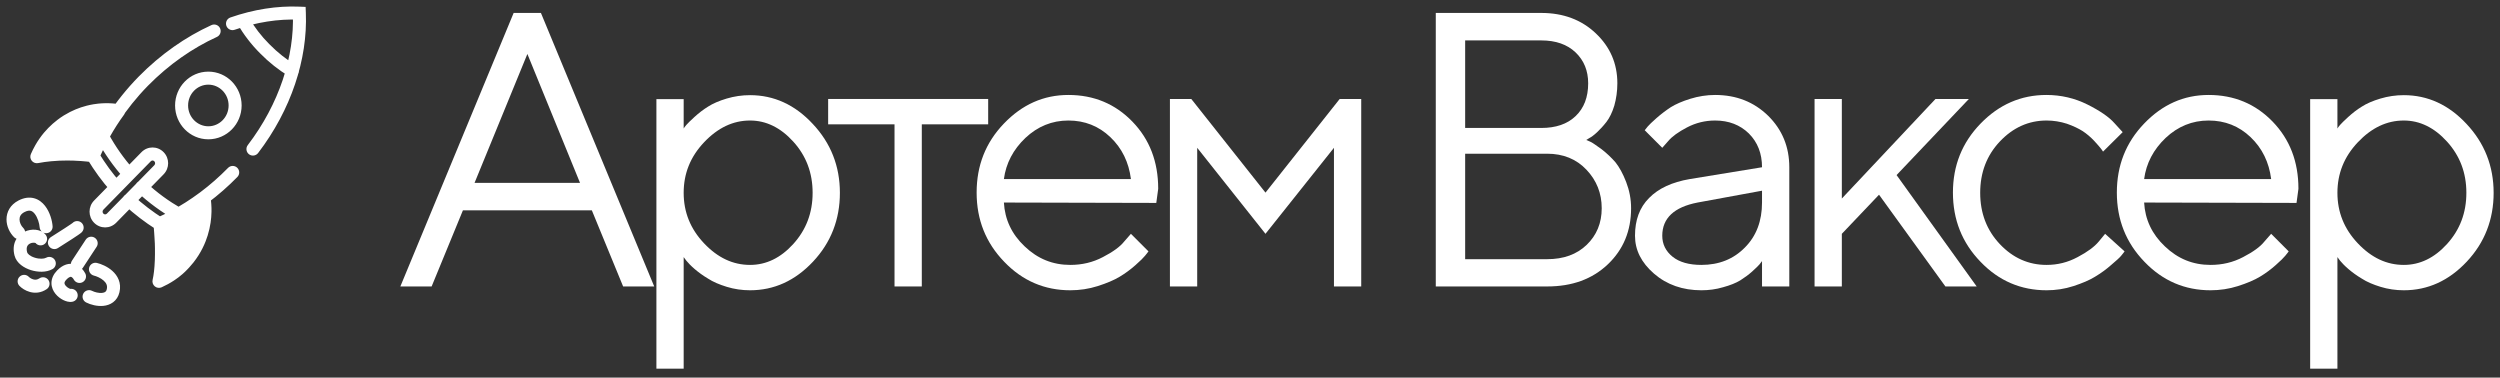
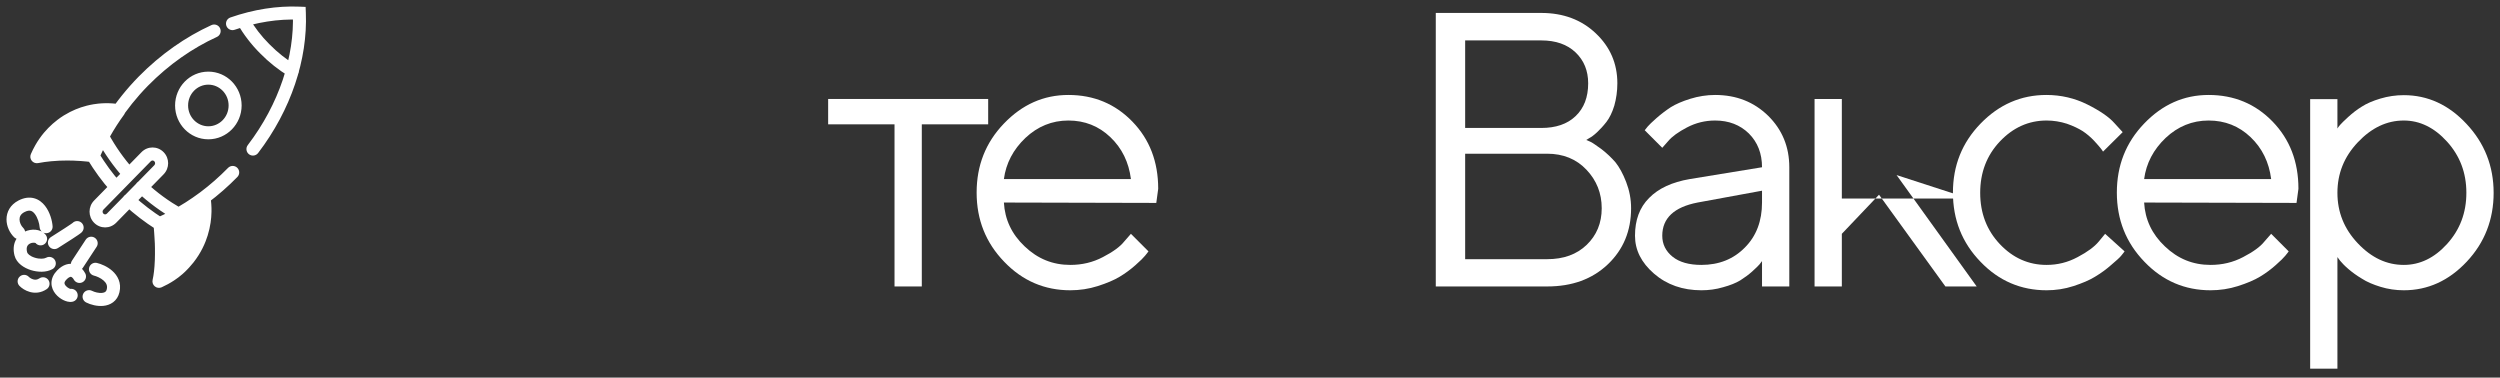
<svg xmlns="http://www.w3.org/2000/svg" width="192" height="29" viewBox="0 0 192 29" fill="none">
  <rect x="0" y="0" width="192" height="29" fill="#333333" stroke="none" />
  <path d="M9.13 8.503L9.534 8.798C9.636 8.657 9.658 8.474 9.593 8.314C9.527 8.153 9.383 8.038 9.212 8.009L9.13 8.503ZM4.067 10.176L3.71 9.826L3.71 9.826L4.067 10.176ZM2.828 12.035L2.37 11.835C2.296 12.005 2.322 12.202 2.438 12.347C2.553 12.492 2.74 12.56 2.922 12.526L2.828 12.035ZM7.163 11.96L7.099 12.456C7.321 12.485 7.534 12.363 7.623 12.157L7.163 11.96ZM12.208 21.608L11.72 21.498C11.678 21.683 11.745 21.876 11.892 21.996C12.039 22.116 12.241 22.142 12.414 22.064L12.208 21.608ZM14.029 20.344L13.672 19.994L13.666 20L14.029 20.344ZM15.668 15.176L16.162 15.098C16.134 14.925 16.018 14.779 15.856 14.713C15.694 14.647 15.509 14.671 15.368 14.776L15.668 15.176ZM12.281 17.165L12.083 16.706C11.878 16.794 11.757 17.007 11.784 17.227L12.281 17.165ZM7.582 15.753L7.225 15.403L7.225 15.403L7.582 15.753ZM11.225 12.035L11.582 12.385L11.582 12.385L11.225 12.035ZM12.208 13.039L12.565 13.388L12.208 13.039ZM8.566 16.756L8.208 16.407L8.566 16.756ZM11.22 14.012C11.018 13.823 10.702 13.834 10.513 14.036C10.324 14.237 10.335 14.554 10.537 14.742L11.22 14.012ZM13.434 16.874C13.673 17.012 13.979 16.929 14.116 16.69C14.254 16.451 14.171 16.145 13.932 16.007L13.434 16.874ZM8.331 10.271C8.199 10.029 7.895 9.939 7.653 10.071C7.41 10.203 7.321 10.507 7.453 10.749L8.331 10.271ZM9.541 13.707C9.726 13.913 10.042 13.93 10.247 13.745C10.453 13.561 10.47 13.245 10.285 13.039L9.541 13.707ZM10.234 15.013C10.031 14.826 9.714 14.839 9.527 15.042C9.34 15.245 9.353 15.562 9.556 15.748L10.234 15.013ZM12.244 17.184L11.976 17.606L12.202 17.749L12.446 17.642L12.244 17.184ZM18.229 13.593C18.422 13.396 18.419 13.079 18.222 12.886C18.025 12.693 17.708 12.696 17.515 12.893L18.229 13.593ZM11.006 6.234L10.65 5.884L10.649 5.885L11.006 6.234ZM8.541 14.713C8.726 14.917 9.043 14.933 9.247 14.747C9.452 14.562 9.467 14.246 9.282 14.041L8.541 14.713ZM19.028 11.146C18.861 11.365 18.903 11.679 19.122 11.847C19.342 12.014 19.656 11.972 19.823 11.752L19.028 11.146ZM22.989 1.011L23.489 0.991L23.471 0.53L23.011 0.511L22.989 1.011ZM17.692 1.343C17.431 1.434 17.294 1.719 17.385 1.98C17.476 2.24 17.761 2.378 18.021 2.287L17.692 1.343ZM16.656 2.837C16.907 2.722 17.017 2.425 16.902 2.174C16.788 1.923 16.491 1.813 16.24 1.927L16.656 2.837ZM19.085 1.314C18.944 1.076 18.638 0.998 18.4 1.138C18.162 1.279 18.084 1.586 18.225 1.823L19.085 1.314ZM20.33 3.744L20.688 3.394L20.683 3.389L20.33 3.744ZM22.201 5.863C22.438 6.006 22.745 5.931 22.889 5.695C23.032 5.459 22.957 5.151 22.721 5.008L22.201 5.863ZM3.043 17.447C3.062 17.722 3.301 17.93 3.577 17.91C3.852 17.891 4.06 17.652 4.04 17.377L3.043 17.447ZM1.647 15.844L1.417 15.4L1.417 15.4L1.647 15.844ZM1.085 18.219C1.283 18.413 1.599 18.409 1.792 18.212C1.985 18.014 1.982 17.698 1.784 17.504L1.085 18.219ZM2.721 18.651C2.889 18.869 3.203 18.91 3.422 18.742C3.641 18.573 3.682 18.26 3.514 18.041L2.721 18.651ZM1.598 19.497L1.114 19.62L1.114 19.62L1.598 19.497ZM4.034 20.665C4.274 20.529 4.358 20.224 4.222 19.984C4.085 19.743 3.78 19.659 3.54 19.795L4.034 20.665ZM2.211 21.259C2.018 21.061 1.701 21.058 1.504 21.251C1.306 21.444 1.303 21.761 1.496 21.958L2.211 21.259ZM3.586 22.207C3.815 22.052 3.876 21.742 3.722 21.512C3.567 21.284 3.257 21.223 3.028 21.377L3.586 22.207ZM5.662 21.46C5.788 21.705 6.089 21.802 6.335 21.676C6.58 21.549 6.677 21.248 6.551 21.002L5.662 21.46ZM4.751 21.114L5.108 21.464L5.108 21.464L4.751 21.114ZM5.578 23.17C5.847 23.11 6.017 22.843 5.957 22.574C5.897 22.304 5.63 22.134 5.361 22.194L5.578 23.17ZM7.447 20.194C7.179 20.13 6.909 20.296 6.845 20.564C6.781 20.833 6.946 21.103 7.215 21.167L7.447 20.194ZM8.687 22.332L8.2 22.215L8.2 22.215L8.687 22.332ZM7.065 22.335C6.818 22.212 6.518 22.311 6.394 22.558C6.27 22.805 6.37 23.106 6.617 23.229L7.065 22.335ZM6.357 17.732C6.497 17.494 6.417 17.187 6.179 17.047C5.941 16.907 5.635 16.987 5.495 17.225L6.357 17.732ZM3.913 18.206C3.679 18.353 3.608 18.662 3.755 18.895C3.902 19.129 4.211 19.2 4.445 19.053L3.913 18.206ZM7.422 18.954C7.574 18.723 7.509 18.413 7.278 18.261C7.048 18.11 6.738 18.174 6.586 18.405L7.422 18.954ZM5.525 20.023C5.373 20.254 5.437 20.564 5.668 20.715C5.899 20.867 6.209 20.802 6.361 20.572L5.525 20.023ZM12.391 19.976L11.892 19.957L12.391 19.976ZM14.469 19.843L14.863 20.152L14.863 20.152L14.469 19.843ZM14.831 19.328L15.255 19.594L14.831 19.328ZM12.39 18.68L11.891 18.696L12.39 18.68ZM15.472 17.936L15.949 18.085L15.949 18.085L15.472 17.936ZM12.341 17.853L11.842 17.888L12.341 17.853ZM12.312 17.478L11.814 17.521L12.312 17.478ZM15.595 17.478L16.082 17.589L15.595 17.478ZM15.679 17.027L16.174 17.1L15.679 17.027ZM12.804 16.927L12.589 16.476L12.589 16.476L12.804 16.927ZM13.357 16.644L13.123 16.203L13.357 16.644ZM14.924 15.706L14.644 15.292L14.644 15.292L14.924 15.706ZM15.729 15.706L16.227 15.671L15.729 15.706ZM3.147 11.397L2.713 11.149L3.147 11.397ZM3.456 10.91L3.047 10.623L3.047 10.623L3.456 10.91ZM3.763 10.51L3.38 10.189L3.38 10.189L3.763 10.51ZM4.38 9.879L4.048 9.504L4.38 9.879ZM5.163 9.294L4.898 8.869L4.898 8.869L5.163 9.294ZM5.599 9.047L5.372 8.602L5.372 8.602L5.599 9.047ZM7.805 10.62L8.246 10.855L8.246 10.855L7.805 10.62ZM6.777 8.603L6.653 8.119L6.777 8.603ZM7.254 8.503L7.172 8.009L7.254 8.503ZM8.463 9.465L8.887 9.73L8.887 9.73L8.463 9.465ZM8.662 9.152L9.081 9.425L9.081 9.425L8.662 9.152ZM7.582 16.756L7.939 16.407C7.857 16.322 7.857 16.187 7.939 16.103L7.582 15.753L7.225 15.403C6.761 15.876 6.761 16.633 7.225 17.106L7.582 16.756ZM7.582 15.753L7.939 16.103L11.582 12.385L11.225 12.035L10.867 11.685L7.225 15.403L7.582 15.753ZM11.225 12.035L11.582 12.385C11.659 12.306 11.774 12.306 11.851 12.385L12.208 12.035L12.565 11.685C12.096 11.206 11.337 11.206 10.867 11.685L11.225 12.035ZM12.208 12.035L11.851 12.385C11.934 12.469 11.934 12.604 11.851 12.689L12.208 13.039L12.565 13.388C13.029 12.915 13.029 12.158 12.565 11.685L12.208 12.035ZM12.208 13.039L11.851 12.689L8.208 16.407L8.566 16.756L8.923 17.106L12.565 13.388L12.208 13.039ZM8.566 16.756L8.208 16.407C8.131 16.485 8.016 16.485 7.939 16.407L7.582 16.756L7.225 17.106C7.694 17.585 8.454 17.585 8.923 17.106L8.566 16.756ZM18.057 8.1H17.557C17.557 8.993 16.851 9.699 16.001 9.699V10.199V10.699C17.422 10.699 18.557 9.525 18.557 8.1H18.057ZM16.001 10.199V9.699C15.152 9.699 14.446 8.993 14.446 8.1H13.946H13.446C13.446 9.525 14.58 10.699 16.001 10.699V10.199ZM13.946 8.1H14.446C14.446 7.207 15.152 6.501 16.001 6.501V6.001V5.501C14.58 5.501 13.446 6.674 13.446 8.1H13.946ZM16.001 6.001V6.501C16.851 6.501 17.557 7.207 17.557 8.1H18.057H18.557C18.557 6.674 17.422 5.501 16.001 5.501V6.001ZM10.878 14.377L10.537 14.742C11.441 15.589 12.402 16.28 13.434 16.874L13.683 16.441L13.932 16.007C12.961 15.448 12.063 14.802 11.22 14.012L10.878 14.377ZM7.892 10.51L7.453 10.749C8.017 11.786 8.713 12.785 9.541 13.707L9.913 13.373L10.285 13.039C9.511 12.177 8.859 11.242 8.331 10.271L7.892 10.51ZM9.895 15.381L9.556 15.748C10.326 16.457 11.133 17.07 11.976 17.606L12.244 17.184L12.512 16.762C11.717 16.257 10.958 15.68 10.234 15.013L9.895 15.381ZM7.145 11.979L6.718 12.239C7.24 13.096 7.841 13.941 8.541 14.713L8.912 14.377L9.282 14.041C8.634 13.326 8.069 12.535 7.572 11.719L7.145 11.979ZM19.426 11.449L19.823 11.752C22.363 8.425 23.632 4.539 23.489 0.991L22.989 1.011L22.49 1.031C22.622 4.32 21.444 7.981 19.028 11.146L19.426 11.449ZM22.989 1.011L23.011 0.511C21.279 0.438 19.472 0.723 17.692 1.343L17.857 1.815L18.021 2.287C19.693 1.705 21.375 1.443 22.969 1.51L22.989 1.011ZM16.448 2.382L16.24 1.927C14.261 2.832 12.349 4.158 10.65 5.884L11.006 6.234L11.362 6.585C12.979 4.944 14.791 3.689 16.656 2.837L16.448 2.382ZM18.655 1.568L18.225 1.823C18.717 2.654 19.289 3.414 19.978 4.098L20.33 3.744L20.683 3.389C20.061 2.772 19.54 2.081 19.085 1.314L18.655 1.568ZM20.33 3.744L19.973 4.093C20.659 4.793 21.402 5.377 22.201 5.863L22.461 5.435L22.721 5.008C21.991 4.564 21.314 4.033 20.688 3.394L20.33 3.744ZM3.542 17.412L4.04 17.377C4.011 16.96 3.84 16.295 3.456 15.806C3.258 15.553 2.98 15.319 2.61 15.223C2.231 15.124 1.827 15.187 1.417 15.4L1.647 15.844L1.878 16.288C2.116 16.163 2.267 16.167 2.358 16.191C2.456 16.216 2.562 16.286 2.669 16.423C2.896 16.712 3.023 17.168 3.043 17.447L3.542 17.412ZM1.647 15.844L1.417 15.4C0.781 15.73 0.501 16.283 0.5 16.846C0.499 17.374 0.742 17.884 1.085 18.219L1.435 17.862L1.784 17.504C1.616 17.34 1.5 17.082 1.5 16.848C1.5 16.647 1.582 16.441 1.878 16.288L1.647 15.844ZM3.117 18.346L3.514 18.041C3.308 17.774 2.992 17.669 2.728 17.644C2.452 17.618 2.151 17.669 1.881 17.798C1.607 17.93 1.347 18.151 1.192 18.477C1.035 18.806 1.006 19.195 1.114 19.62L1.598 19.497L2.083 19.373C2.022 19.136 2.054 18.991 2.094 18.908C2.136 18.82 2.21 18.75 2.313 18.7C2.419 18.649 2.539 18.631 2.634 18.64C2.741 18.65 2.746 18.684 2.721 18.651L3.117 18.346ZM1.598 19.497L1.114 19.62C1.27 20.236 1.877 20.589 2.372 20.744C2.882 20.904 3.545 20.943 4.034 20.665L3.787 20.23L3.54 19.795C3.392 19.879 3.051 19.909 2.671 19.79C2.277 19.667 2.108 19.472 2.083 19.373L1.598 19.497ZM1.853 21.608L1.496 21.958C1.663 22.129 1.949 22.331 2.308 22.426C2.684 22.526 3.143 22.505 3.586 22.207L3.307 21.792L3.028 21.377C2.857 21.492 2.704 21.497 2.564 21.459C2.406 21.418 2.272 21.322 2.211 21.259L1.853 21.608ZM6.106 21.231L6.551 21.002C6.432 20.772 6.178 20.444 5.773 20.314C5.31 20.165 4.824 20.324 4.393 20.765L4.751 21.114L5.108 21.464C5.237 21.332 5.33 21.285 5.379 21.269C5.423 21.255 5.448 21.259 5.467 21.265C5.492 21.274 5.528 21.294 5.568 21.334C5.609 21.373 5.641 21.421 5.662 21.46L6.106 21.231ZM4.751 21.114L4.393 20.765C4.111 21.053 3.955 21.382 3.952 21.732C3.949 22.074 4.092 22.36 4.263 22.57C4.432 22.779 4.649 22.939 4.856 23.042C4.961 23.094 5.073 23.136 5.185 23.162C5.291 23.186 5.432 23.203 5.578 23.17L5.469 22.682L5.361 22.194C5.413 22.183 5.434 22.193 5.406 22.187C5.385 22.182 5.349 22.17 5.302 22.147C5.206 22.099 5.108 22.024 5.039 21.939C4.97 21.855 4.951 21.788 4.952 21.741C4.952 21.703 4.965 21.61 5.108 21.464L4.751 21.114ZM7.331 20.681L7.215 21.167C7.413 21.215 7.731 21.345 7.959 21.548C8.17 21.735 8.266 21.941 8.2 22.215L8.687 22.332L9.173 22.449C9.349 21.715 9.023 21.156 8.624 20.801C8.241 20.46 7.76 20.269 7.447 20.194L7.331 20.681ZM8.687 22.332L8.2 22.215C8.172 22.332 8.126 22.385 8.085 22.415C8.038 22.451 7.961 22.483 7.842 22.495C7.593 22.52 7.28 22.443 7.065 22.335L6.841 22.782L6.617 23.229C6.958 23.4 7.461 23.539 7.943 23.49C8.189 23.465 8.456 23.388 8.688 23.213C8.927 23.033 9.095 22.774 9.173 22.449L8.687 22.332ZM5.926 17.478L5.495 17.225C5.527 17.171 5.562 17.137 5.565 17.134C5.575 17.124 5.582 17.118 5.582 17.118C5.583 17.117 5.578 17.121 5.563 17.132C5.536 17.153 5.492 17.184 5.433 17.224C5.317 17.304 5.157 17.409 4.977 17.526C4.619 17.759 4.194 18.029 3.913 18.206L4.179 18.629L4.445 19.053C4.729 18.874 5.158 18.601 5.523 18.365C5.704 18.247 5.872 18.135 5.999 18.049C6.061 18.006 6.118 17.966 6.162 17.933C6.184 17.917 6.208 17.898 6.231 17.879C6.242 17.869 6.257 17.856 6.274 17.839C6.283 17.829 6.323 17.79 6.357 17.732L5.926 17.478ZM7.004 18.68L6.586 18.405L5.525 20.023L5.943 20.297L6.361 20.572L7.422 18.954L7.004 18.68ZM12.322 20.915L11.826 20.857C11.799 21.09 11.764 21.305 11.72 21.498L12.208 21.608L12.695 21.718C12.748 21.484 12.789 21.232 12.819 20.974L12.322 20.915ZM12.208 21.608L12.414 22.064C12.74 21.916 13.064 21.741 13.376 21.535L13.1 21.118L12.824 20.701C12.561 20.875 12.284 21.025 12.001 21.153L12.208 21.608ZM12.322 20.915L12.196 21.399L12.974 21.602L13.1 21.118L13.226 20.634L12.449 20.432L12.322 20.915ZM12.363 20.487L11.865 20.449C11.854 20.589 11.841 20.725 11.826 20.857L12.322 20.915L12.819 20.974C12.836 20.826 12.85 20.676 12.862 20.524L12.363 20.487ZM13.1 21.118L13.376 21.535C13.595 21.391 13.808 21.23 14.011 21.053L13.683 20.676L13.354 20.299C13.186 20.445 13.009 20.579 12.824 20.701L13.1 21.118ZM13.683 20.676L14.011 21.053C14.143 20.939 14.27 20.817 14.392 20.688L14.029 20.344L13.666 20C13.566 20.105 13.462 20.205 13.354 20.299L13.683 20.676ZM12.363 20.487L12.292 20.982L13.612 21.171L13.683 20.676L13.754 20.181L12.434 19.992L12.363 20.487ZM12.391 19.976L11.892 19.957C11.886 20.124 11.877 20.288 11.865 20.449L12.363 20.487L12.862 20.524C12.875 20.349 12.884 20.171 12.891 19.994L12.391 19.976ZM14.029 20.344L14.386 20.694C14.435 20.644 14.483 20.593 14.53 20.542L14.162 20.204L13.794 19.865C13.754 19.909 13.713 19.952 13.672 19.994L14.029 20.344ZM12.391 19.976L12.327 20.471L14.098 20.7L14.162 20.204L14.226 19.708L12.455 19.48L12.391 19.976ZM14.162 20.204L14.53 20.542C14.647 20.416 14.758 20.285 14.863 20.152L14.469 19.843L14.076 19.534C13.987 19.647 13.893 19.758 13.794 19.865L14.162 20.204ZM12.401 19.538L11.901 19.534C11.9 19.675 11.897 19.817 11.892 19.957L12.391 19.976L12.891 19.994C12.896 19.843 12.9 19.693 12.901 19.543L12.401 19.538ZM14.469 19.843L14.542 19.348L12.474 19.044L12.401 19.538L12.328 20.033L14.396 20.337L14.469 19.843ZM12.4 19.047L11.9 19.055C11.902 19.212 11.903 19.373 11.901 19.534L12.401 19.538L12.901 19.543C12.903 19.373 12.902 19.204 12.899 19.039L12.4 19.047ZM14.469 19.843L14.863 20.152C15.004 19.971 15.135 19.785 15.255 19.594L14.831 19.328L14.408 19.063C14.306 19.224 14.196 19.381 14.076 19.534L14.469 19.843ZM12.4 19.047L12.342 19.544L14.774 19.825L14.831 19.328L14.889 18.832L12.457 18.55L12.4 19.047ZM14.831 19.328L15.255 19.594C15.363 19.422 15.462 19.246 15.552 19.067L15.106 18.842L14.659 18.617C14.583 18.768 14.499 18.917 14.408 19.063L14.831 19.328ZM12.39 18.68L11.891 18.696C11.895 18.814 11.898 18.933 11.9 19.055L12.4 19.047L12.899 19.039C12.898 18.911 12.894 18.785 12.89 18.663L12.39 18.68ZM15.106 18.842L15.136 18.343L12.42 18.18L12.39 18.68L12.361 19.179L15.076 19.341L15.106 18.842ZM12.363 18.196L11.864 18.226C11.876 18.419 11.884 18.504 11.891 18.696L12.39 18.68L12.89 18.663C12.883 18.452 12.873 18.335 12.862 18.165L12.363 18.196ZM15.106 18.842L15.552 19.067C15.641 18.89 15.722 18.71 15.793 18.528L15.328 18.345L14.863 18.162C14.802 18.316 14.734 18.468 14.659 18.617L15.106 18.842ZM12.363 18.196L12.338 18.695L15.303 18.844L15.328 18.345L15.353 17.846L12.388 17.696L12.363 18.196ZM15.328 18.345L15.793 18.528C15.851 18.382 15.903 18.234 15.949 18.085L15.472 17.936L14.995 17.788C14.955 17.914 14.911 18.038 14.863 18.162L15.328 18.345ZM12.341 17.853L11.842 17.888C11.85 18 11.857 18.115 11.864 18.226L12.363 18.196L12.862 18.165C12.855 18.051 12.848 17.934 12.84 17.818L12.341 17.853ZM15.472 17.936L15.485 17.437L12.354 17.353L12.341 17.853L12.328 18.353L15.459 18.436L15.472 17.936ZM12.281 17.165L11.784 17.227C11.794 17.302 11.804 17.402 11.814 17.521L12.312 17.478L12.81 17.436C12.8 17.312 12.788 17.196 12.777 17.103L12.281 17.165ZM12.312 17.478L11.814 17.521C11.823 17.633 11.833 17.759 11.842 17.888L12.341 17.853L12.84 17.818C12.83 17.685 12.82 17.555 12.81 17.436L12.312 17.478ZM15.472 17.936L15.949 18.085C16 17.921 16.045 17.756 16.082 17.589L15.595 17.478L15.107 17.368C15.075 17.509 15.038 17.649 14.995 17.788L15.472 17.936ZM12.312 17.478V17.978H15.595V17.478V16.978H12.312V17.478ZM15.595 17.478L16.082 17.589C16.119 17.427 16.15 17.264 16.174 17.1L15.679 17.027L15.184 16.954C15.164 17.093 15.138 17.231 15.107 17.368L15.595 17.478ZM12.804 16.927L12.589 16.476C12.421 16.557 12.252 16.633 12.083 16.706L12.281 17.165L12.478 17.625C12.66 17.546 12.84 17.464 13.02 17.379L12.804 16.927ZM15.679 17.027L15.697 16.527L12.822 16.428L12.804 16.927L12.787 17.427L15.662 17.527L15.679 17.027ZM12.244 17.184L12.446 17.642C12.83 17.472 13.213 17.287 13.592 17.085L13.357 16.644L13.123 16.203C12.765 16.392 12.405 16.567 12.043 16.726L12.244 17.184ZM13.357 16.644L13.592 17.085C15.229 16.216 16.804 15.048 18.229 13.593L17.872 13.243L17.515 12.893C16.16 14.276 14.667 15.382 13.123 16.203L13.357 16.644ZM15.679 17.027L16.174 17.1C16.194 16.962 16.21 16.824 16.221 16.685L15.723 16.644L15.225 16.603C15.215 16.72 15.202 16.837 15.184 16.954L15.679 17.027ZM13.357 16.644V17.144H15.723V16.644V16.144H13.357V16.644ZM15.723 16.644L16.221 16.685C16.233 16.548 16.24 16.411 16.243 16.273L15.743 16.263L15.243 16.253C15.241 16.37 15.235 16.486 15.225 16.603L15.723 16.644ZM14.162 16.194L13.904 15.765C13.47 16.027 13.032 16.265 12.589 16.476L12.804 16.927L13.02 17.379C13.494 17.152 13.961 16.899 14.421 16.622L14.162 16.194ZM15.743 16.263L15.765 15.763L14.184 15.694L14.162 16.194L14.14 16.693L15.721 16.762L15.743 16.263ZM15.668 15.176L15.368 14.776C15.128 14.956 14.887 15.128 14.644 15.292L14.924 15.706L15.204 16.12C15.461 15.947 15.715 15.765 15.968 15.576L15.668 15.176ZM14.924 15.706L14.644 15.292C14.399 15.458 14.152 15.616 13.904 15.765L14.162 16.194L14.421 16.622C14.684 16.463 14.945 16.295 15.204 16.12L14.924 15.706ZM15.743 16.263L16.243 16.273C16.247 16.072 16.242 15.871 16.227 15.671L15.729 15.706L15.23 15.742C15.242 15.912 15.246 16.083 15.243 16.253L15.743 16.263ZM15.729 15.706L16.227 15.671C16.214 15.479 16.192 15.288 16.162 15.098L15.668 15.176L15.174 15.254C15.2 15.416 15.218 15.579 15.23 15.742L15.729 15.706ZM14.924 15.706V16.206H15.729V15.706V15.206H14.924V15.706ZM3.147 11.397L2.713 11.149C2.585 11.373 2.471 11.603 2.37 11.835L2.828 12.035L3.287 12.234C3.375 12.033 3.472 11.836 3.582 11.645L3.147 11.397ZM2.828 12.035L2.922 12.526C3.247 12.464 3.587 12.416 3.94 12.383L3.893 11.885L3.846 11.387C3.464 11.424 3.093 11.476 2.735 11.543L2.828 12.035ZM3.147 11.397L2.874 11.815L3.619 12.304L3.893 11.885L4.167 11.467L3.421 10.979L3.147 11.397ZM3.456 10.91L3.047 10.623C2.926 10.795 2.815 10.97 2.713 11.149L3.147 11.397L3.582 11.645C3.669 11.492 3.763 11.343 3.865 11.198L3.456 10.91ZM3.893 11.885L3.94 12.383C4.143 12.364 4.351 12.35 4.562 12.34L4.54 11.841L4.518 11.341C4.291 11.351 4.067 11.367 3.846 11.387L3.893 11.885ZM3.456 10.91L3.13 11.29L4.215 12.22L4.54 11.841L4.866 11.461L3.782 10.531L3.456 10.91ZM4.067 10.176L3.71 9.826C3.594 9.944 3.484 10.065 3.38 10.189L3.763 10.51L4.147 10.832C4.234 10.727 4.327 10.625 4.424 10.526L4.067 10.176ZM3.763 10.51L3.38 10.189C3.262 10.33 3.151 10.475 3.047 10.623L3.456 10.91L3.865 11.198C3.953 11.073 4.047 10.951 4.147 10.832L3.763 10.51ZM4.54 11.841L4.562 12.34C4.759 12.332 4.959 12.328 5.163 12.328L5.163 11.828L5.163 11.328C4.945 11.327 4.73 11.332 4.518 11.341L4.54 11.841ZM3.763 10.51L3.421 10.874L4.82 12.192L5.163 11.828L5.506 11.463L4.106 10.146L3.763 10.51ZM5.163 11.828L5.163 12.328C5.322 12.328 5.483 12.331 5.646 12.336L5.663 11.836L5.68 11.337C5.506 11.331 5.334 11.328 5.163 11.328L5.163 11.828ZM5.663 11.836L6.023 11.49L4.427 9.829L4.067 10.176L3.706 10.522L5.302 12.183L5.663 11.836ZM4.38 9.879L4.048 9.504C3.933 9.606 3.82 9.714 3.71 9.826L4.067 10.176L4.424 10.526C4.517 10.43 4.613 10.34 4.711 10.253L4.38 9.879ZM5.663 11.836L5.646 12.336C5.834 12.343 6.025 12.353 6.219 12.367L6.255 11.868L6.292 11.37C6.086 11.355 5.882 11.344 5.68 11.337L5.663 11.836ZM4.38 9.879L4.016 10.222L5.891 12.211L6.255 11.868L6.619 11.525L4.743 9.536L4.38 9.879ZM6.255 11.868L6.219 12.367C6.359 12.377 6.501 12.39 6.644 12.404L6.694 11.906L6.744 11.409C6.592 11.394 6.441 11.381 6.292 11.37L6.255 11.868ZM6.694 11.906L6.644 12.404C6.795 12.419 6.946 12.437 7.099 12.456L7.163 11.96L7.227 11.464C7.065 11.444 6.904 11.425 6.744 11.409L6.694 11.906ZM4.727 9.594L4.426 9.195C4.297 9.292 4.171 9.395 4.048 9.504L4.38 9.879L4.711 10.253C4.815 10.161 4.921 10.074 5.029 9.992L4.727 9.594ZM6.694 11.906L7.075 11.583L5.108 9.27L4.727 9.594L4.347 9.917L6.313 12.23L6.694 11.906ZM5.163 9.294L4.898 8.869C4.737 8.97 4.579 9.078 4.426 9.195L4.727 9.594L5.029 9.992C5.159 9.894 5.292 9.803 5.427 9.718L5.163 9.294ZM5.163 9.294L4.761 9.591L6.743 12.276L7.145 11.979L7.547 11.682L5.565 8.997L5.163 9.294ZM7.379 11.458L6.926 11.246C6.843 11.424 6.763 11.602 6.686 11.781L7.145 11.979L7.604 12.177C7.677 12.007 7.753 11.838 7.832 11.67L7.379 11.458ZM5.599 9.047L5.372 8.602C5.211 8.684 5.053 8.773 4.898 8.869L5.163 9.294L5.427 9.718C5.558 9.637 5.691 9.562 5.826 9.493L5.599 9.047ZM7.379 11.458L7.781 11.161L6.001 8.75L5.599 9.047L5.197 9.345L6.977 11.755L7.379 11.458ZM5.994 8.865L5.802 8.403C5.657 8.464 5.513 8.53 5.372 8.602L5.599 9.047L5.826 9.493C5.944 9.433 6.065 9.377 6.187 9.326L5.994 8.865ZM7.163 11.96L7.623 12.157C7.754 11.85 7.896 11.544 8.047 11.241L7.6 11.018L7.153 10.794C6.992 11.115 6.843 11.439 6.703 11.763L7.163 11.96ZM5.994 8.865L5.593 9.164L7.199 11.316L7.6 11.018L8.001 10.719L6.395 8.566L5.994 8.865ZM7.6 11.018L8.047 11.241C8.112 11.112 8.178 10.983 8.246 10.855L7.805 10.62L7.363 10.386C7.291 10.521 7.221 10.658 7.153 10.794L7.6 11.018ZM6.377 8.721L6.219 8.247C6.078 8.294 5.939 8.346 5.802 8.403L5.994 8.865L6.187 9.326C6.302 9.278 6.419 9.234 6.536 9.195L6.377 8.721ZM7.805 10.62L8.204 10.32L6.777 8.421L6.377 8.721L5.978 9.021L7.405 10.921L7.805 10.62ZM6.777 8.603L6.653 8.119C6.507 8.156 6.362 8.199 6.219 8.247L6.377 8.721L6.536 9.195C6.657 9.155 6.778 9.119 6.901 9.088L6.777 8.603ZM7.805 10.62L8.246 10.855C8.309 10.736 8.373 10.619 8.439 10.501L8.003 10.257L7.567 10.012C7.498 10.136 7.43 10.261 7.363 10.386L7.805 10.62ZM8.003 10.257L8.439 10.501C8.766 9.919 9.131 9.348 9.534 8.798L9.13 8.503L8.726 8.208C8.3 8.791 7.913 9.395 7.567 10.012L8.003 10.257ZM6.777 8.603L6.375 8.901L7.602 10.554L8.003 10.257L8.405 9.959L7.178 8.305L6.777 8.603ZM8.253 9.808L7.824 9.553C7.493 10.109 7.194 10.675 6.926 11.246L7.379 11.458L7.832 11.67C8.086 11.128 8.369 10.592 8.683 10.064L8.253 9.808ZM7.254 8.503L7.172 8.009C6.998 8.038 6.825 8.075 6.653 8.119L6.777 8.603L6.901 9.088C7.045 9.051 7.19 9.02 7.336 8.996L7.254 8.503ZM8.253 9.808L8.65 9.504L7.651 8.199L7.254 8.503L6.857 8.806L7.856 10.112L8.253 9.808ZM7.6 8.456L7.548 7.958C7.422 7.972 7.297 7.989 7.172 8.009L7.254 8.503L7.336 8.996C7.441 8.978 7.546 8.964 7.652 8.953L7.6 8.456ZM8.463 9.465L8.039 9.2C7.966 9.317 7.894 9.435 7.824 9.553L8.253 9.808L8.683 10.064C8.75 9.952 8.818 9.841 8.887 9.73L8.463 9.465ZM7.6 8.456L7.22 8.781L8.083 9.79L8.463 9.465L8.843 9.14L7.98 8.131L7.6 8.456ZM11.006 6.234L10.649 5.885C9.725 6.828 8.925 7.834 8.243 8.879L8.662 9.152L9.081 9.425C9.727 8.434 10.486 7.479 11.363 6.584L11.006 6.234ZM8.662 9.152L8.243 8.879C8.174 8.986 8.106 9.093 8.039 9.2L8.463 9.465L8.887 9.73C8.95 9.628 9.015 9.527 9.081 9.425L8.662 9.152ZM9.13 8.503L9.212 8.009C8.841 7.948 8.465 7.92 8.09 7.926L8.098 8.426L8.106 8.926C8.421 8.921 8.736 8.944 9.048 8.996L9.13 8.503ZM8.098 8.426L8.09 7.926C7.909 7.929 7.728 7.94 7.548 7.958L7.6 8.456L7.652 8.953C7.803 8.937 7.955 8.928 8.106 8.926L8.098 8.426ZM8.662 9.152L9.057 8.846L8.493 8.119L8.098 8.426L7.703 8.732L8.267 9.459L8.662 9.152Z" fill="white" />
  <path d="M179.514 14.808C179.514 16.287 180.027 17.576 181.082 18.689C182.136 19.803 183.308 20.345 184.612 20.345C185.842 20.345 186.956 19.817 187.937 18.733C188.919 17.649 189.417 16.346 189.417 14.808C189.417 13.27 188.919 11.966 187.937 10.882C186.956 9.798 185.842 9.256 184.612 9.256C183.308 9.256 182.136 9.812 181.082 10.926C180.027 12.039 179.514 13.328 179.514 14.808ZM179.514 19.744V28.314H177.42V7.615H179.514V9.871C179.544 9.812 179.617 9.71 179.719 9.593C179.822 9.476 180.027 9.271 180.349 8.978C180.671 8.685 181.008 8.421 181.389 8.187C181.755 7.952 182.224 7.747 182.81 7.571C183.396 7.396 183.997 7.308 184.612 7.308C186.443 7.308 188.054 8.04 189.431 9.52C190.808 10.984 191.511 12.757 191.511 14.808C191.511 16.858 190.823 18.631 189.446 20.096C188.069 21.561 186.458 22.293 184.612 22.293C183.997 22.293 183.396 22.205 182.825 22.029C182.254 21.854 181.77 21.648 181.389 21.399C180.994 21.165 180.657 20.916 180.364 20.667C180.071 20.418 179.866 20.198 179.719 20.023L179.514 19.744Z" fill="white" />
  <path d="M176.373 15.584L164.669 15.555C164.742 16.858 165.27 17.986 166.266 18.924C167.262 19.876 168.419 20.345 169.767 20.345C170.66 20.345 171.495 20.154 172.271 19.744C173.033 19.349 173.59 18.953 173.912 18.543L174.425 17.957L175.772 19.305C175.714 19.393 175.626 19.495 175.509 19.642C175.392 19.788 175.157 20.023 174.776 20.359C174.396 20.696 174 20.989 173.561 21.253C173.121 21.517 172.564 21.751 171.876 21.971C171.188 22.19 170.484 22.293 169.767 22.293C167.804 22.293 166.104 21.575 164.698 20.11C163.277 18.645 162.574 16.873 162.574 14.793C162.574 12.713 163.263 10.955 164.669 9.49C166.075 8.025 167.716 7.293 169.62 7.293C171.583 7.293 173.224 7.981 174.542 9.344C175.86 10.706 176.52 12.42 176.52 14.5L176.373 15.584ZM169.62 9.256C168.36 9.256 167.262 9.71 166.324 10.589C165.387 11.482 164.83 12.537 164.669 13.753H174.425C174.264 12.464 173.736 11.38 172.843 10.53C171.949 9.681 170.88 9.256 169.62 9.256Z" fill="white" />
  <path d="M149.985 14.793C149.985 12.713 150.688 10.955 152.109 9.49C153.53 8.025 155.214 7.293 157.162 7.293C158.29 7.293 159.345 7.542 160.312 8.025C161.279 8.509 161.982 8.992 162.392 9.461L163.022 10.149L161.513 11.644C161.484 11.585 161.425 11.512 161.337 11.395C161.264 11.292 161.088 11.102 160.825 10.809C160.561 10.53 160.268 10.281 159.96 10.076C159.638 9.871 159.243 9.681 158.745 9.505C158.246 9.344 157.719 9.256 157.177 9.256C155.8 9.256 154.599 9.798 153.588 10.867C152.578 11.937 152.079 13.255 152.079 14.808C152.079 16.36 152.578 17.679 153.588 18.748C154.599 19.817 155.8 20.345 157.177 20.345C158.012 20.345 158.803 20.154 159.565 19.744C160.312 19.349 160.854 18.953 161.191 18.543L161.674 17.957L163.168 19.305C163.11 19.393 163.022 19.495 162.905 19.642C162.788 19.788 162.524 20.023 162.128 20.359C161.747 20.696 161.337 20.989 160.898 21.253C160.473 21.517 159.916 21.751 159.243 21.971C158.569 22.19 157.88 22.293 157.177 22.293C155.214 22.293 153.515 21.575 152.109 20.11C150.688 18.645 149.985 16.873 149.985 14.793Z" fill="white" />
-   <path d="M141.453 17.957V22H139.358V7.601H141.453V15.247L148.645 7.601H151.209L145.657 13.445L151.809 22H149.407L144.309 14.954L141.453 17.957Z" fill="white" />
+   <path d="M141.453 17.957V22H139.358V7.601H141.453V15.247H151.209L145.657 13.445L151.809 22H149.407L144.309 14.954L141.453 17.957Z" fill="white" />
  <path d="M129.772 13.753L135.323 12.845C135.323 11.79 134.987 10.926 134.313 10.252C133.639 9.593 132.775 9.256 131.72 9.256C130.958 9.256 130.24 9.432 129.567 9.783C128.893 10.135 128.409 10.486 128.116 10.838L127.662 11.351L126.315 10.003C126.373 9.93 126.446 9.827 126.549 9.71C126.652 9.593 126.871 9.373 127.223 9.065C127.574 8.758 127.941 8.479 128.321 8.23C128.702 7.996 129.2 7.776 129.816 7.586C130.431 7.396 131.075 7.293 131.72 7.293C133.361 7.293 134.708 7.835 135.792 8.89C136.876 9.959 137.418 11.277 137.418 12.845V22H135.323V20.052C135.279 20.11 135.221 20.198 135.133 20.301C135.045 20.403 134.869 20.579 134.576 20.843C134.283 21.106 133.976 21.326 133.654 21.531C133.317 21.736 132.877 21.912 132.335 22.059C131.793 22.22 131.237 22.293 130.665 22.293C129.23 22.293 128.014 21.868 127.032 21.019C126.051 20.169 125.568 19.202 125.568 18.104C125.568 16.902 125.919 15.935 126.652 15.203C127.369 14.471 128.409 13.987 129.772 13.753ZM130.665 20.345C132.013 20.345 133.126 19.905 134.005 19.012C134.884 18.133 135.323 16.976 135.323 15.555V14.646L130.372 15.555C128.571 15.906 127.662 16.756 127.662 18.104C127.662 18.748 127.926 19.29 128.453 19.715C128.981 20.14 129.728 20.345 130.665 20.345Z" fill="white" />
  <path d="M121.826 10.75C121.914 10.794 122.046 10.852 122.192 10.911C122.338 10.984 122.602 11.175 123.012 11.468C123.408 11.775 123.759 12.112 124.067 12.464C124.36 12.83 124.638 13.328 124.887 13.973C125.136 14.617 125.268 15.291 125.268 15.994C125.268 17.737 124.668 19.173 123.481 20.301C122.28 21.443 120.727 22 118.823 22H110.268V0.994H118.369C120.068 0.994 121.46 1.521 122.558 2.562C123.657 3.602 124.213 4.876 124.213 6.399C124.213 7.015 124.126 7.586 123.979 8.113C123.818 8.641 123.613 9.051 123.379 9.358C123.129 9.681 122.88 9.944 122.646 10.164C122.412 10.384 122.207 10.53 122.06 10.604L121.826 10.75ZM112.524 19.905H118.823C120.083 19.905 121.093 19.539 121.855 18.807C122.617 18.074 123.012 17.137 123.012 15.994C123.012 14.837 122.617 13.855 121.84 13.035C121.064 12.215 120.053 11.805 118.823 11.805H112.524V19.905ZM118.369 3.104H112.524V9.827H118.369C119.482 9.827 120.361 9.534 121.005 8.919C121.65 8.304 121.972 7.469 121.972 6.399C121.972 5.433 121.65 4.642 121.005 4.026C120.361 3.411 119.482 3.104 118.369 3.104Z" fill="white" />
-   <path d="M102.448 11.351L97.189 17.957L91.945 11.351V22H89.85V7.601H91.491L97.189 14.793L102.887 7.601H104.542V22H102.448V11.351Z" fill="white" />
  <path d="M88.803 15.584L77.099 15.555C77.173 16.858 77.7 17.986 78.696 18.924C79.692 19.876 80.849 20.345 82.197 20.345C83.091 20.345 83.926 20.154 84.702 19.744C85.464 19.349 86.02 18.953 86.343 18.543L86.855 17.957L88.203 19.305C88.144 19.393 88.056 19.495 87.939 19.642C87.822 19.788 87.588 20.023 87.207 20.359C86.826 20.696 86.43 20.989 85.991 21.253C85.552 21.517 84.995 21.751 84.306 21.971C83.618 22.19 82.915 22.293 82.197 22.293C80.234 22.293 78.535 21.575 77.129 20.11C75.708 18.645 75.005 16.873 75.005 14.793C75.005 12.713 75.693 10.955 77.099 9.49C78.506 8.025 80.146 7.293 82.051 7.293C84.013 7.293 85.654 7.981 86.972 9.344C88.291 10.706 88.95 12.42 88.95 14.5L88.803 15.584ZM82.051 9.256C80.791 9.256 79.692 9.71 78.755 10.589C77.817 11.482 77.26 12.537 77.099 13.753H86.855C86.694 12.464 86.167 11.38 85.273 10.53C84.38 9.681 83.31 9.256 82.051 9.256Z" fill="white" />
  <path d="M63.602 9.549V7.601H75.892V9.549H70.794V22H68.699V9.549H63.602Z" fill="white" />
-   <path d="M52.506 14.808C52.506 16.287 53.019 17.576 54.074 18.689C55.129 19.803 56.3 20.345 57.604 20.345C58.835 20.345 59.948 19.817 60.929 18.733C61.911 17.649 62.409 16.346 62.409 14.808C62.409 13.27 61.911 11.966 60.929 10.882C59.948 9.798 58.835 9.256 57.604 9.256C56.3 9.256 55.129 9.812 54.074 10.926C53.019 12.039 52.506 13.328 52.506 14.808ZM52.506 19.744V28.314H50.412V7.615H52.506V9.871C52.536 9.812 52.609 9.71 52.712 9.593C52.814 9.476 53.019 9.271 53.341 8.978C53.664 8.685 54.001 8.421 54.381 8.187C54.748 7.952 55.216 7.747 55.802 7.571C56.388 7.396 56.989 7.308 57.604 7.308C59.435 7.308 61.047 8.04 62.423 9.52C63.8 10.984 64.504 12.757 64.504 14.808C64.504 16.858 63.815 18.631 62.438 20.096C61.061 21.561 59.45 22.293 57.604 22.293C56.989 22.293 56.388 22.205 55.817 22.029C55.246 21.854 54.762 21.648 54.381 21.399C53.986 21.165 53.649 20.916 53.356 20.667C53.063 20.418 52.858 20.198 52.712 20.023L52.506 19.744Z" fill="white" />
-   <path d="M44.546 14.046L40.503 4.144L36.445 14.046H44.546ZM45.454 16.155H35.552L33.149 22H30.747L39.448 0.994H41.543L50.244 22H47.856L45.454 16.155Z" fill="white" />
</svg>